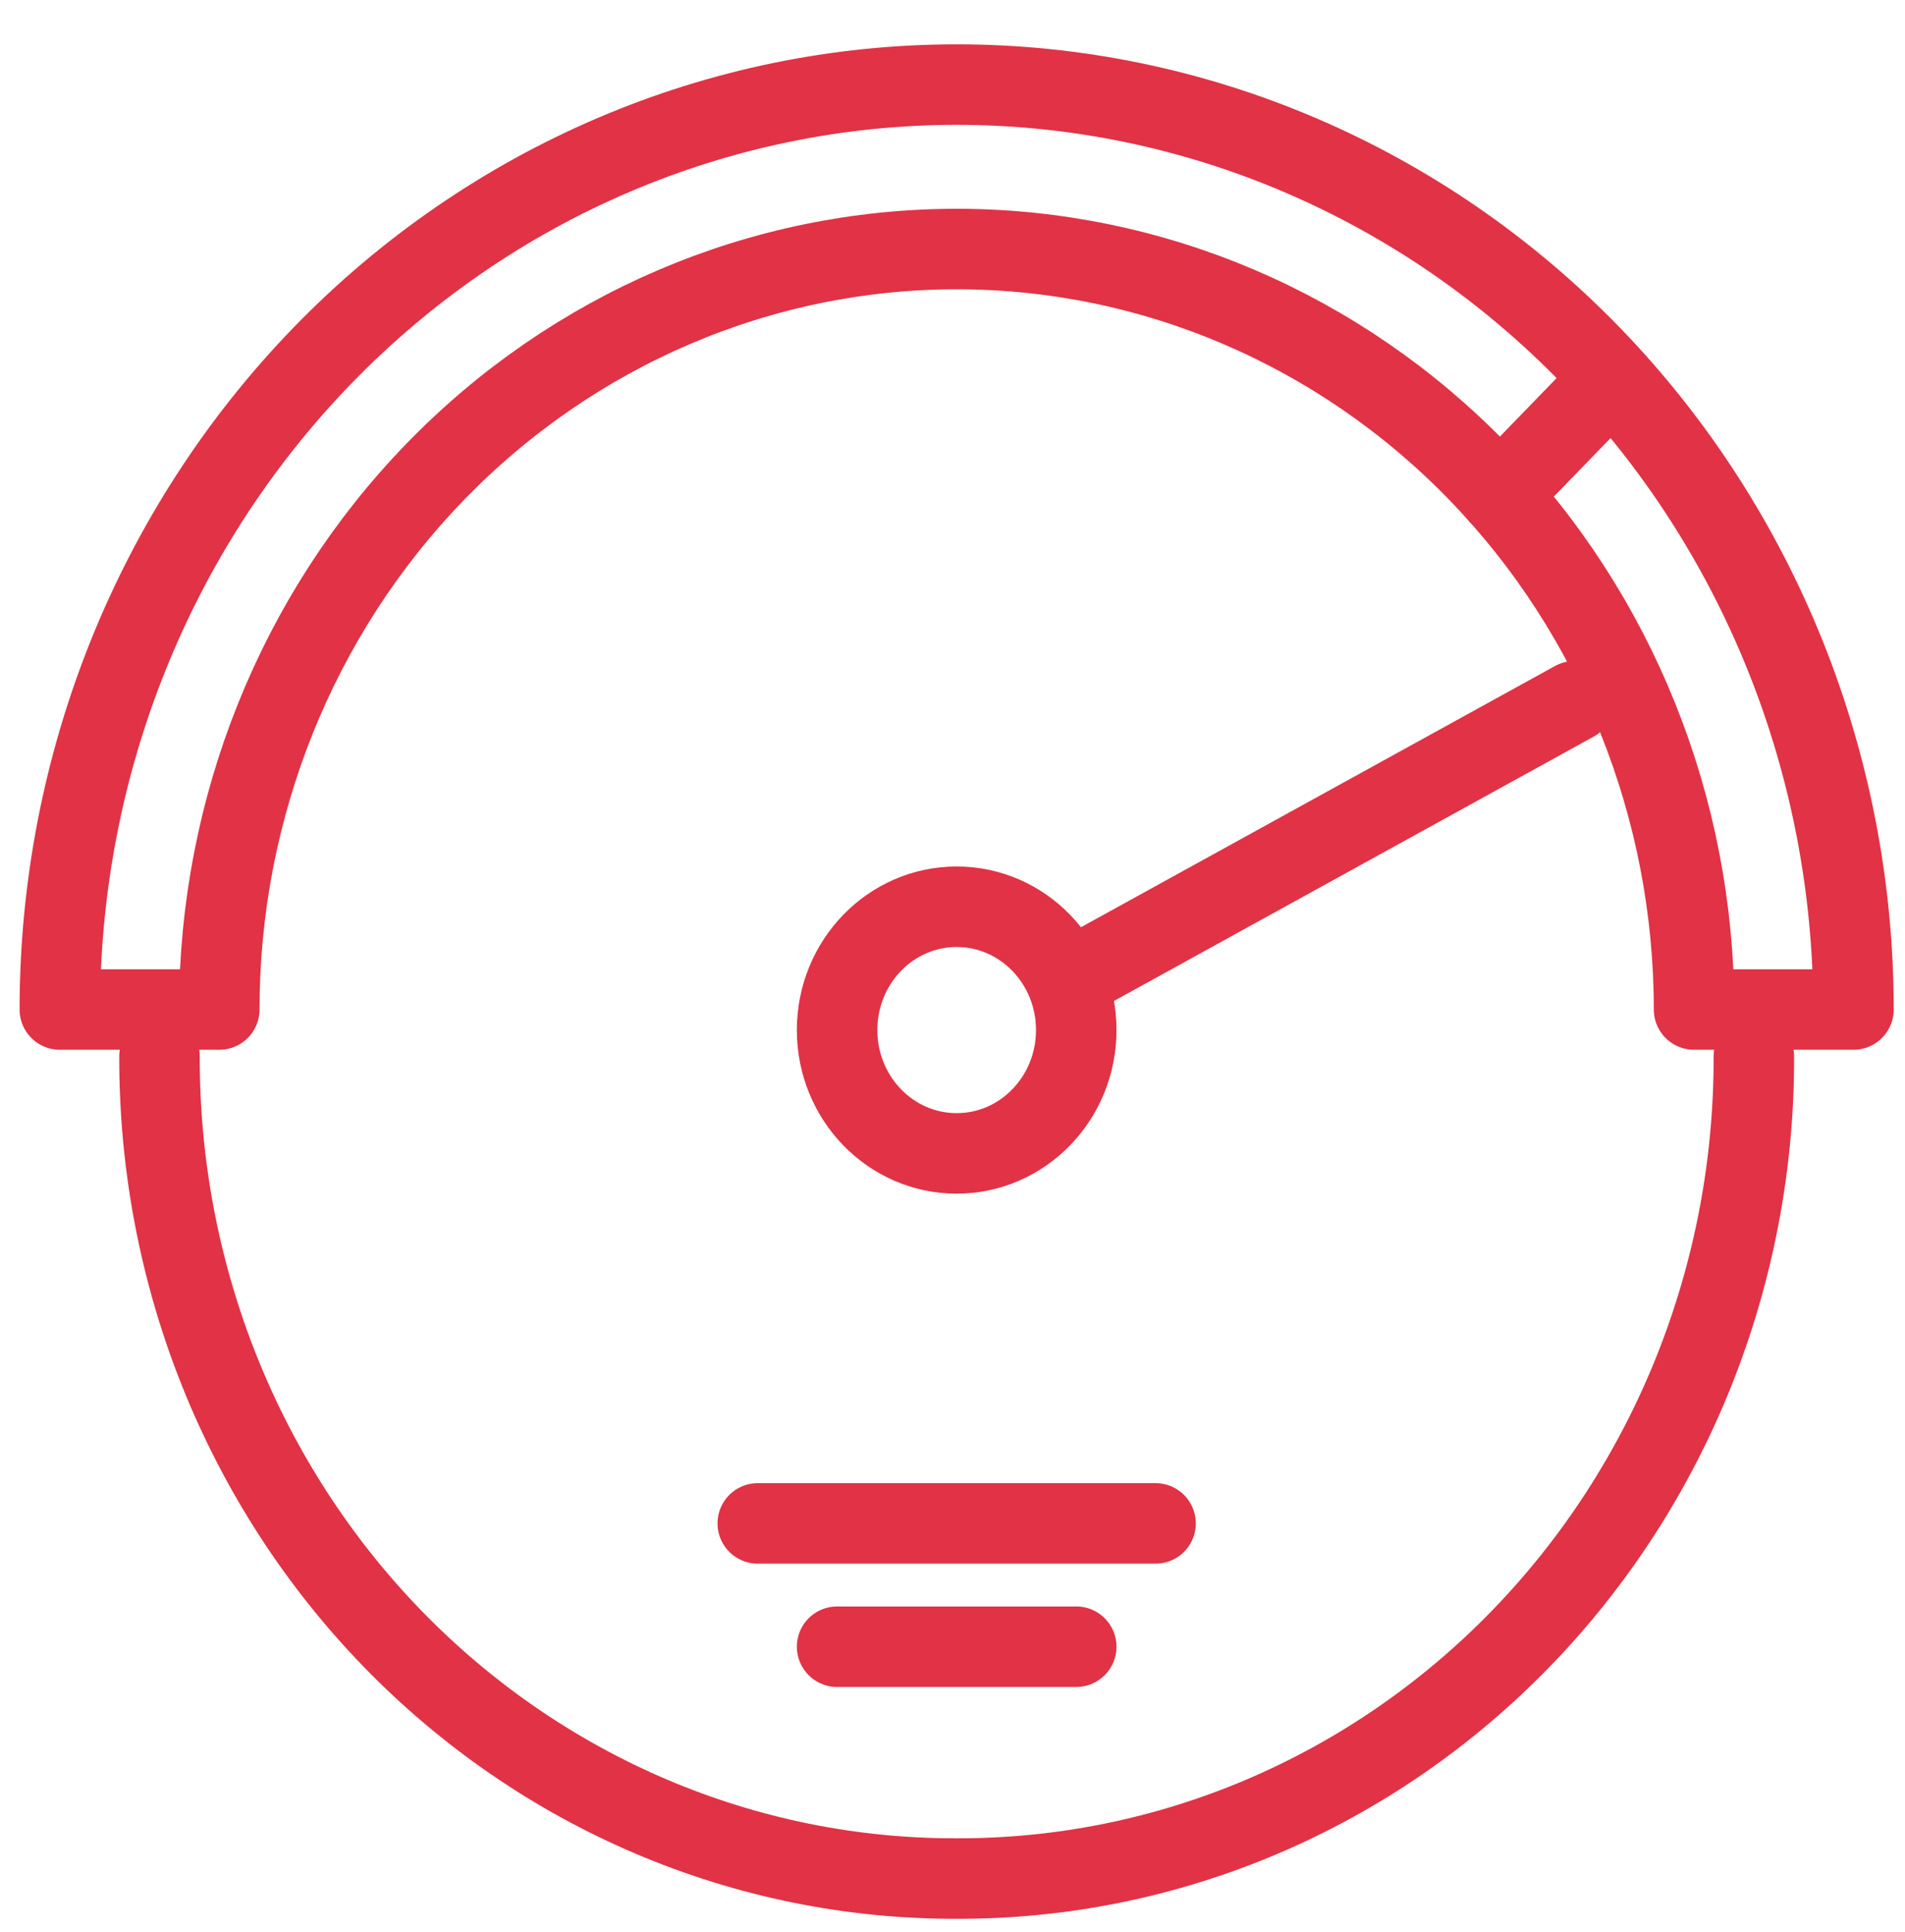
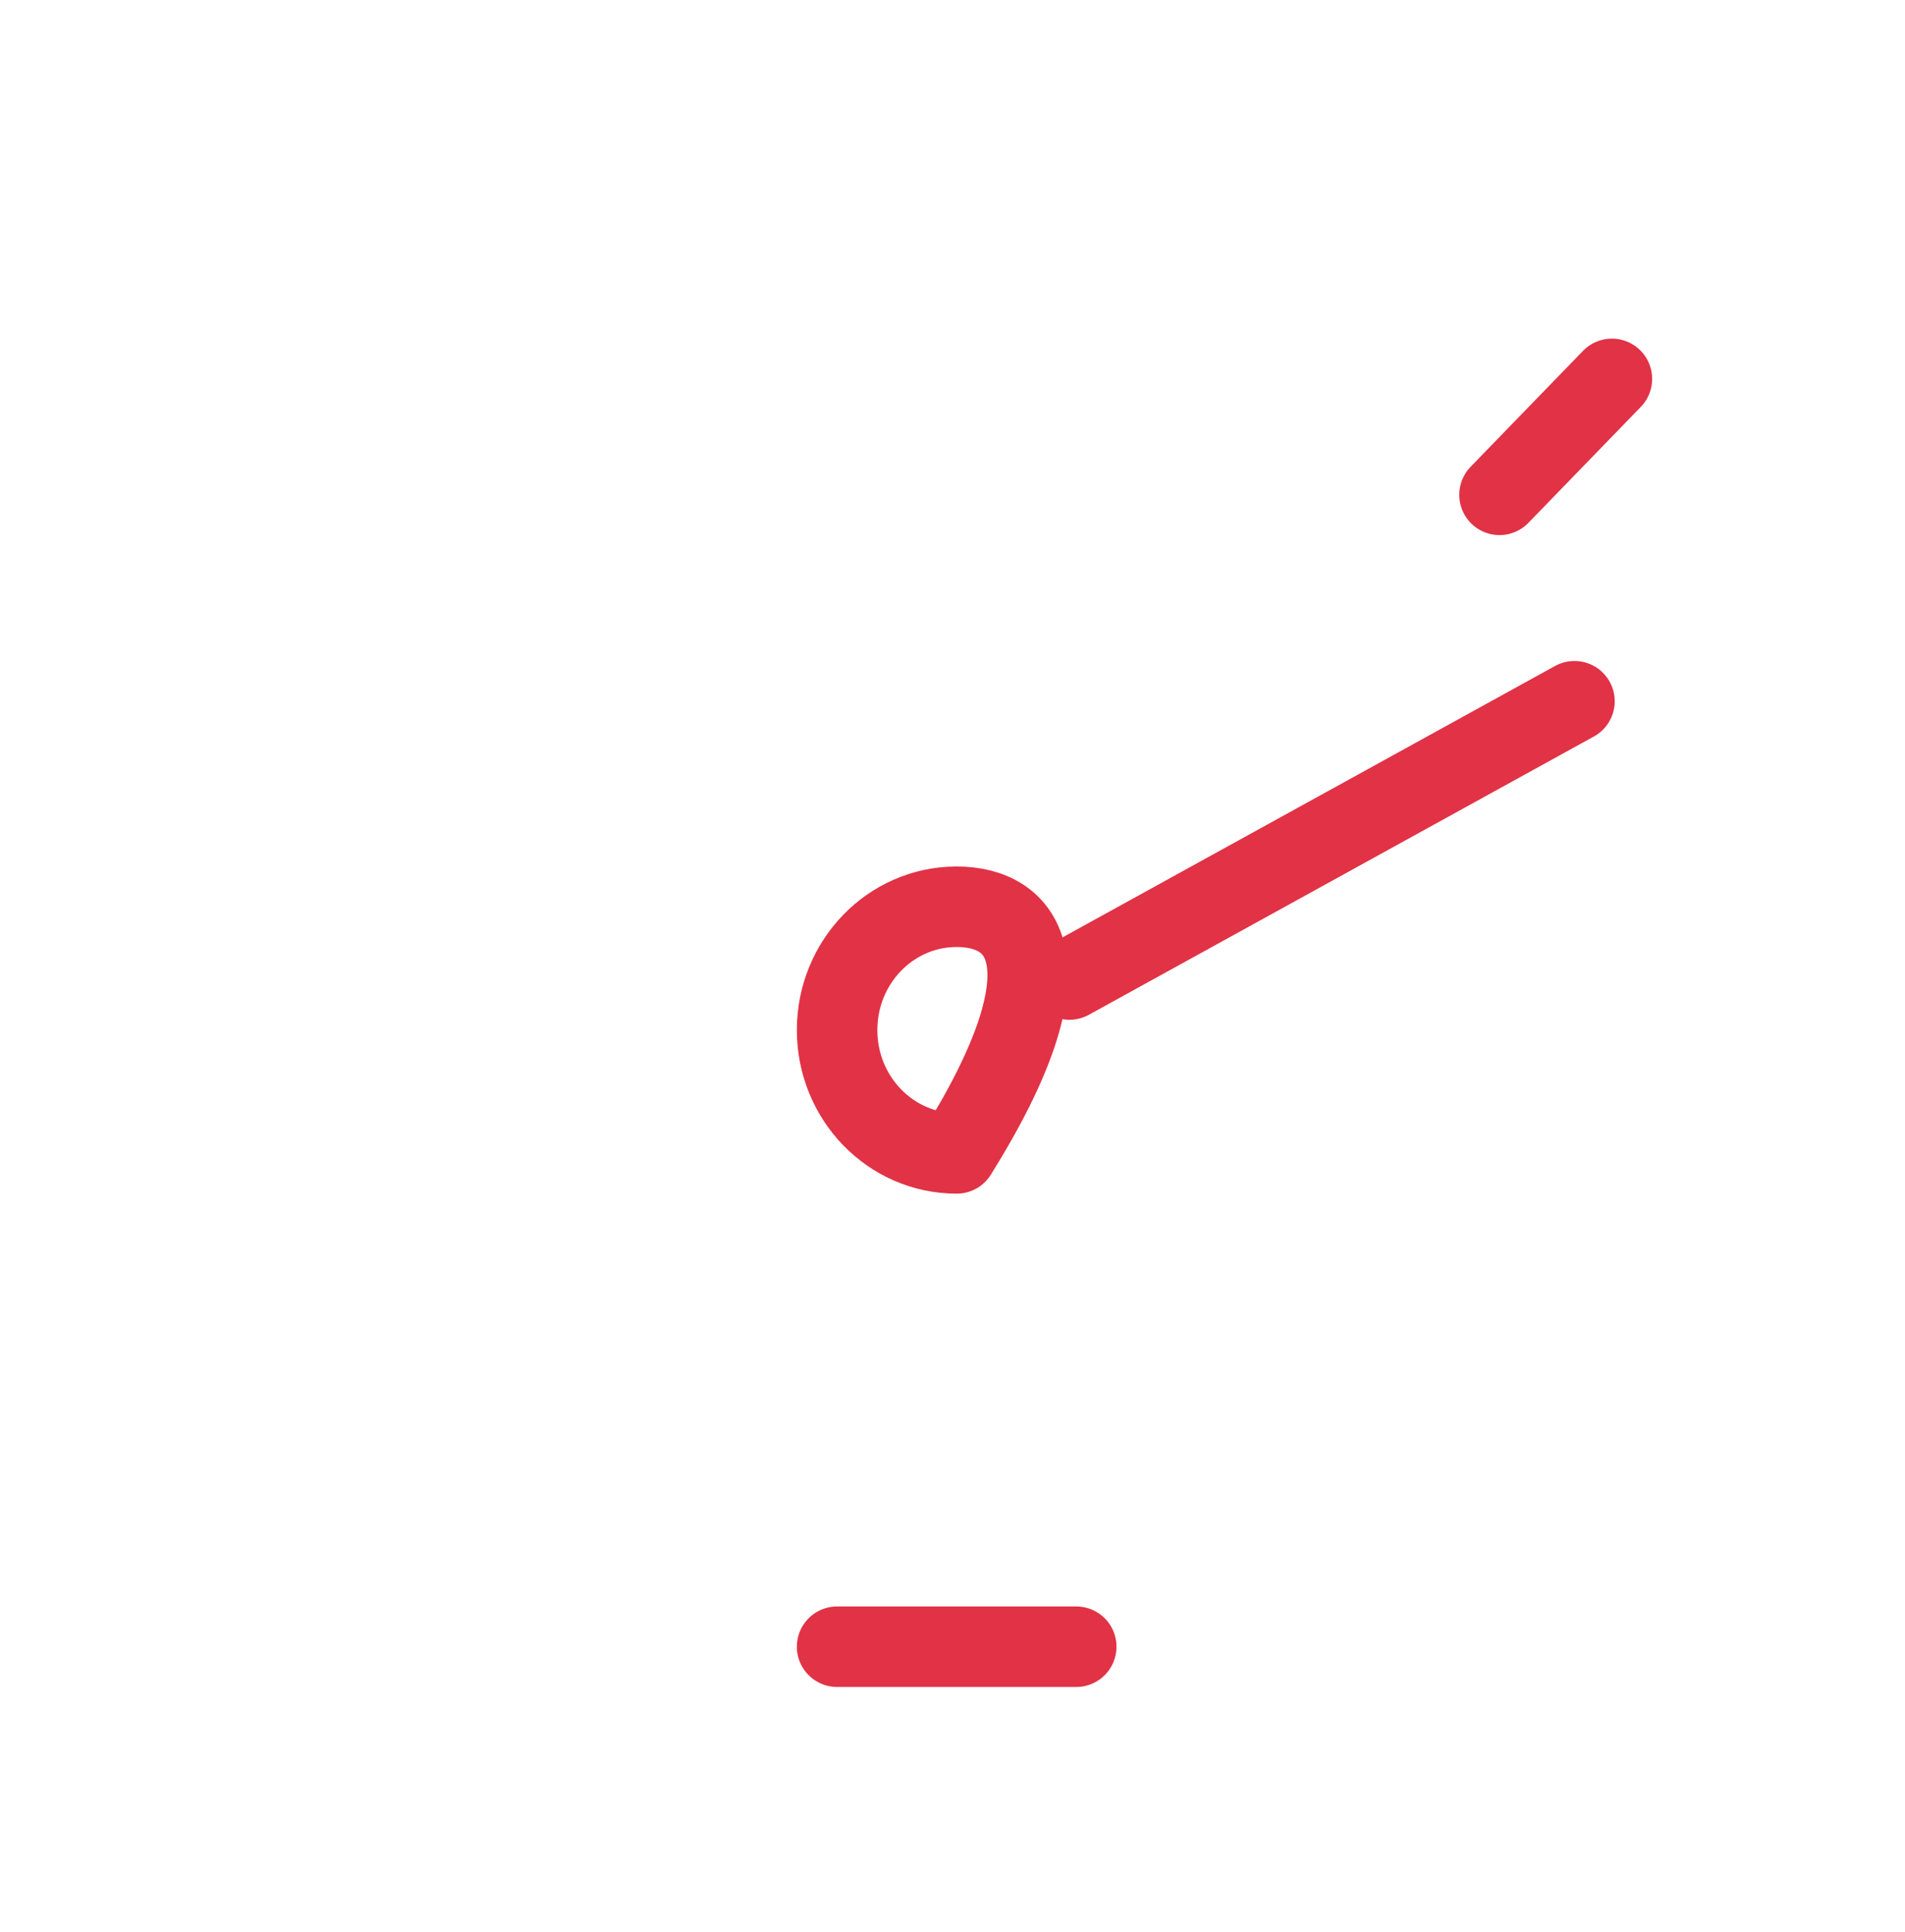
<svg xmlns="http://www.w3.org/2000/svg" width="71" height="72" viewBox="0 0 71 72" fill="none">
  <path d="M39.859 36.501L58.681 26.131" stroke="#E13246" stroke-width="3" stroke-linecap="round" stroke-linejoin="round" />
-   <path d="M2.23 37.619C2.23 28.478 5.752 19.711 12.02 13.247C18.289 6.784 26.79 3.152 35.655 3.152C44.52 3.152 53.022 6.784 59.29 13.247C65.558 19.711 69.08 28.478 69.08 37.619H63.138C63.138 30.103 60.242 22.895 55.088 17.58C49.934 12.265 42.944 9.28 35.655 9.28C28.366 9.28 21.376 12.265 16.222 17.58C11.068 22.895 8.173 30.103 8.173 37.619H2.23Z" stroke="#E13246" stroke-width="3" stroke-linecap="round" stroke-linejoin="round" />
-   <path d="M35.656 42.98C38.117 42.98 40.112 40.923 40.112 38.385C40.112 35.846 38.117 33.789 35.656 33.789C33.194 33.789 31.199 35.846 31.199 38.385C31.199 40.923 33.194 42.98 35.656 42.98Z" stroke="#E13246" stroke-width="3" stroke-linecap="round" stroke-linejoin="round" />
-   <path d="M65.367 39.365C65.379 43.392 64.618 47.381 63.13 51.104C61.641 54.826 59.453 58.208 56.691 61.056C53.93 63.903 50.65 66.159 47.04 67.695C43.43 69.23 39.561 70.014 35.656 70.002C31.751 70.014 27.883 69.23 24.273 67.695C20.663 66.159 17.383 63.903 14.621 61.056C11.86 58.208 9.672 54.826 8.183 51.104C6.694 47.381 5.934 43.392 5.945 39.365" stroke="#E13246" stroke-width="3" stroke-linecap="round" stroke-linejoin="round" />
-   <path d="M28.242 56.768H43.068" stroke="#E13246" stroke-width="3" stroke-linecap="round" stroke-linejoin="round" />
+   <path d="M35.656 42.98C40.112 35.846 38.117 33.789 35.656 33.789C33.194 33.789 31.199 35.846 31.199 38.385C31.199 40.923 33.194 42.98 35.656 42.98Z" stroke="#E13246" stroke-width="3" stroke-linecap="round" stroke-linejoin="round" />
  <path d="M31.199 61.363H40.112" stroke="#E13246" stroke-width="3" stroke-linecap="round" stroke-linejoin="round" />
  <path d="M55.887 18.439L60.076 14.119" stroke="#E13246" stroke-width="3" stroke-linecap="round" stroke-linejoin="round" />
</svg>